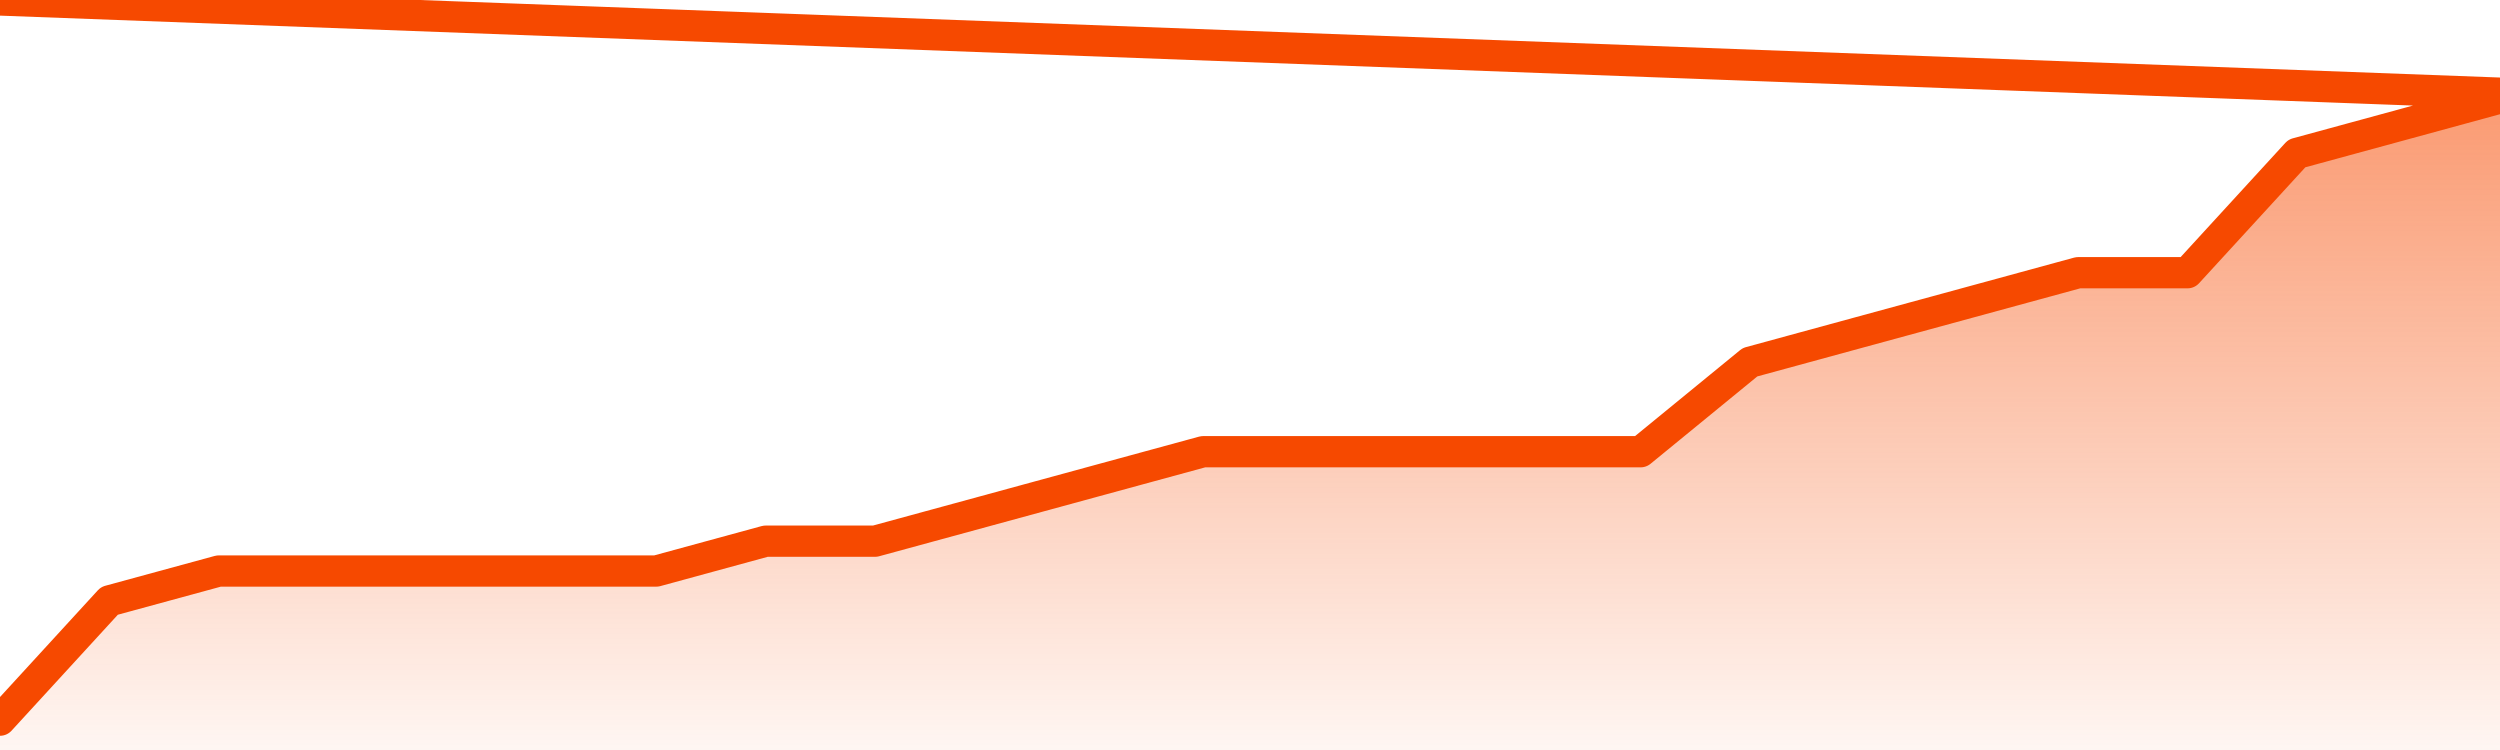
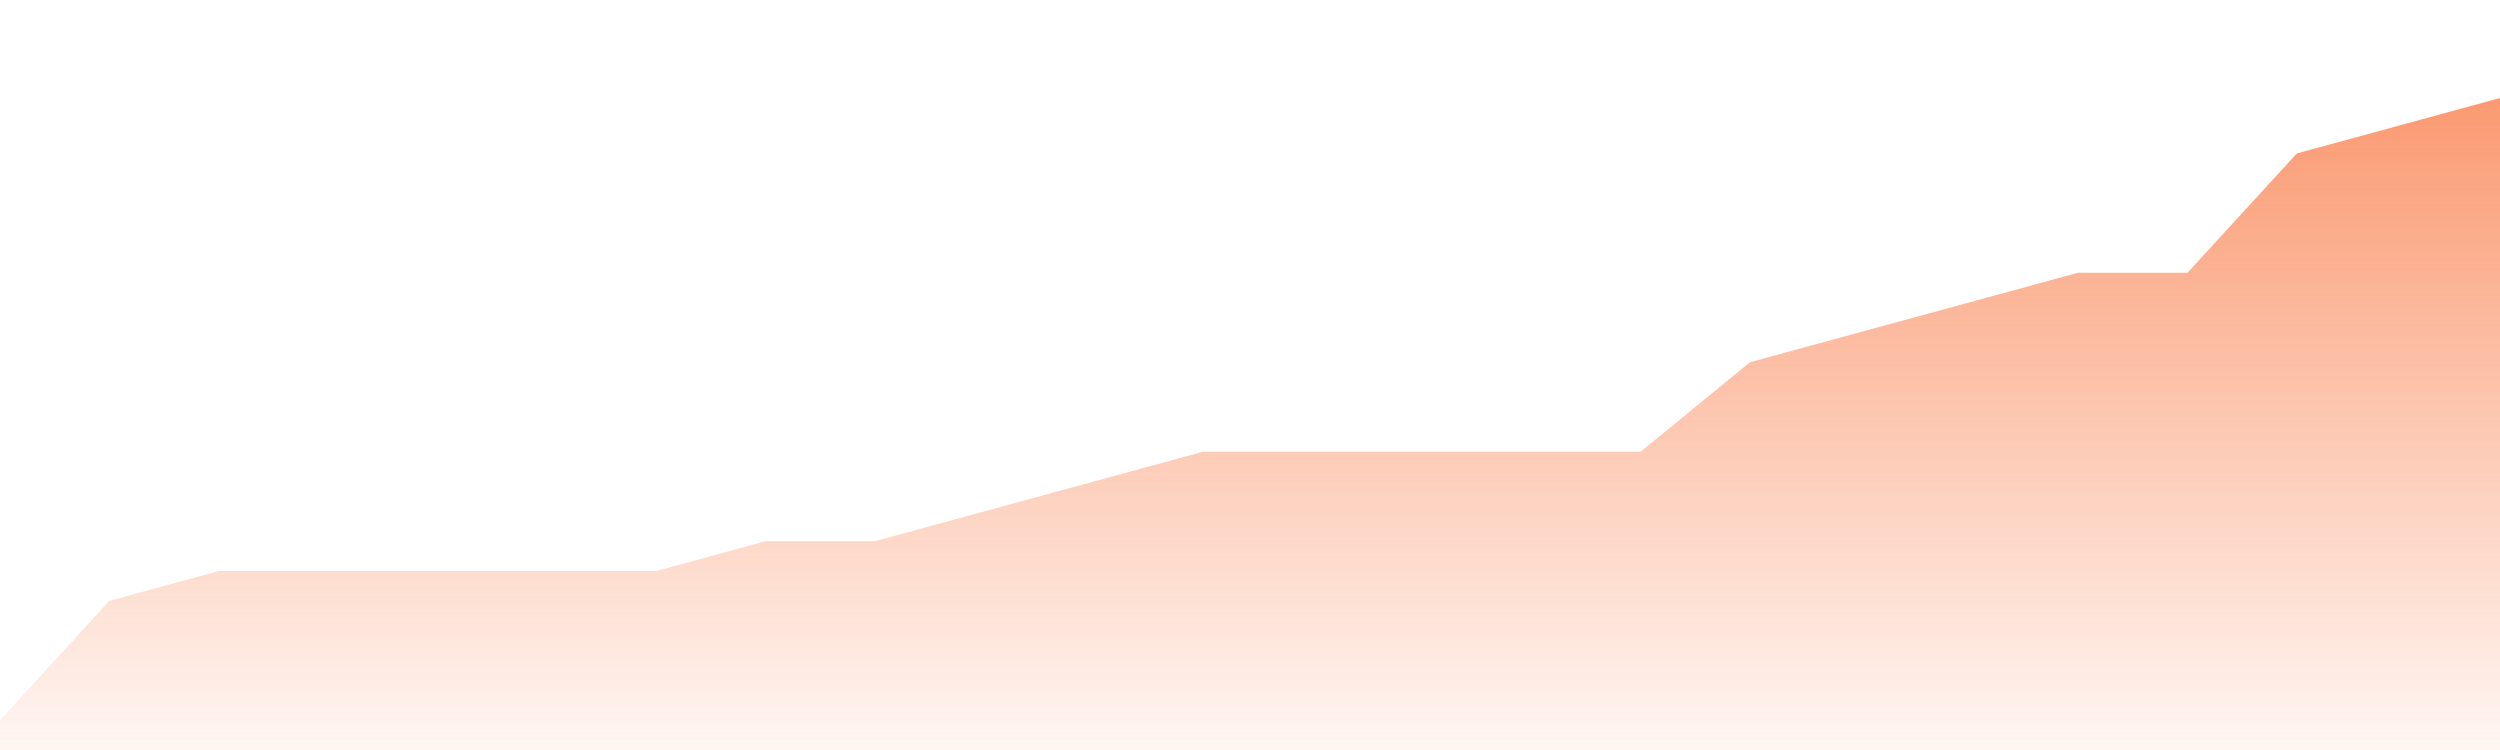
<svg xmlns="http://www.w3.org/2000/svg" version="1.1" width="80" height="24" viewBox="0 0 80 24">
  <defs>
    <linearGradient x1=".5" x2=".5" y2="1" id="gradient">
      <stop offset="0" stop-color="#F64900" />
      <stop offset="1" stop-color="#f64900" stop-opacity="0" />
    </linearGradient>
  </defs>
  <path fill="url(#gradient)" fill-opacity="0.56" stroke="none" d="M 0,26 0.0,23.045 3.5,19.227 7.0,18.273 10.5,18.273 14.0,18.273 17.5,18.273 21.0,18.273 24.5,17.318 28.0,17.318 31.5,16.364 35.0,15.409 38.5,14.455 42.0,14.455 45.5,14.455 49.0,14.455 52.5,14.455 56.0,11.591 59.5,10.636 63.0,9.682 66.5,8.727 70.0,8.727 73.5,4.909 77.0,3.955 80.5,3.0 82,26 Z" />
-   <path fill="none" stroke="#F64900" stroke-width="1" stroke-linejoin="round" stroke-linecap="round" d="M 0.0,23.045 3.5,19.227 7.0,18.273 10.5,18.273 14.0,18.273 17.5,18.273 21.0,18.273 24.5,17.318 28.0,17.318 31.5,16.364 35.0,15.409 38.5,14.455 42.0,14.455 45.5,14.455 49.0,14.455 52.5,14.455 56.0,11.591 59.5,10.636 63.0,9.682 66.5,8.727 70.0,8.727 73.5,4.909 77.0,3.955 80.5,3.0.join(' ') }" />
</svg>